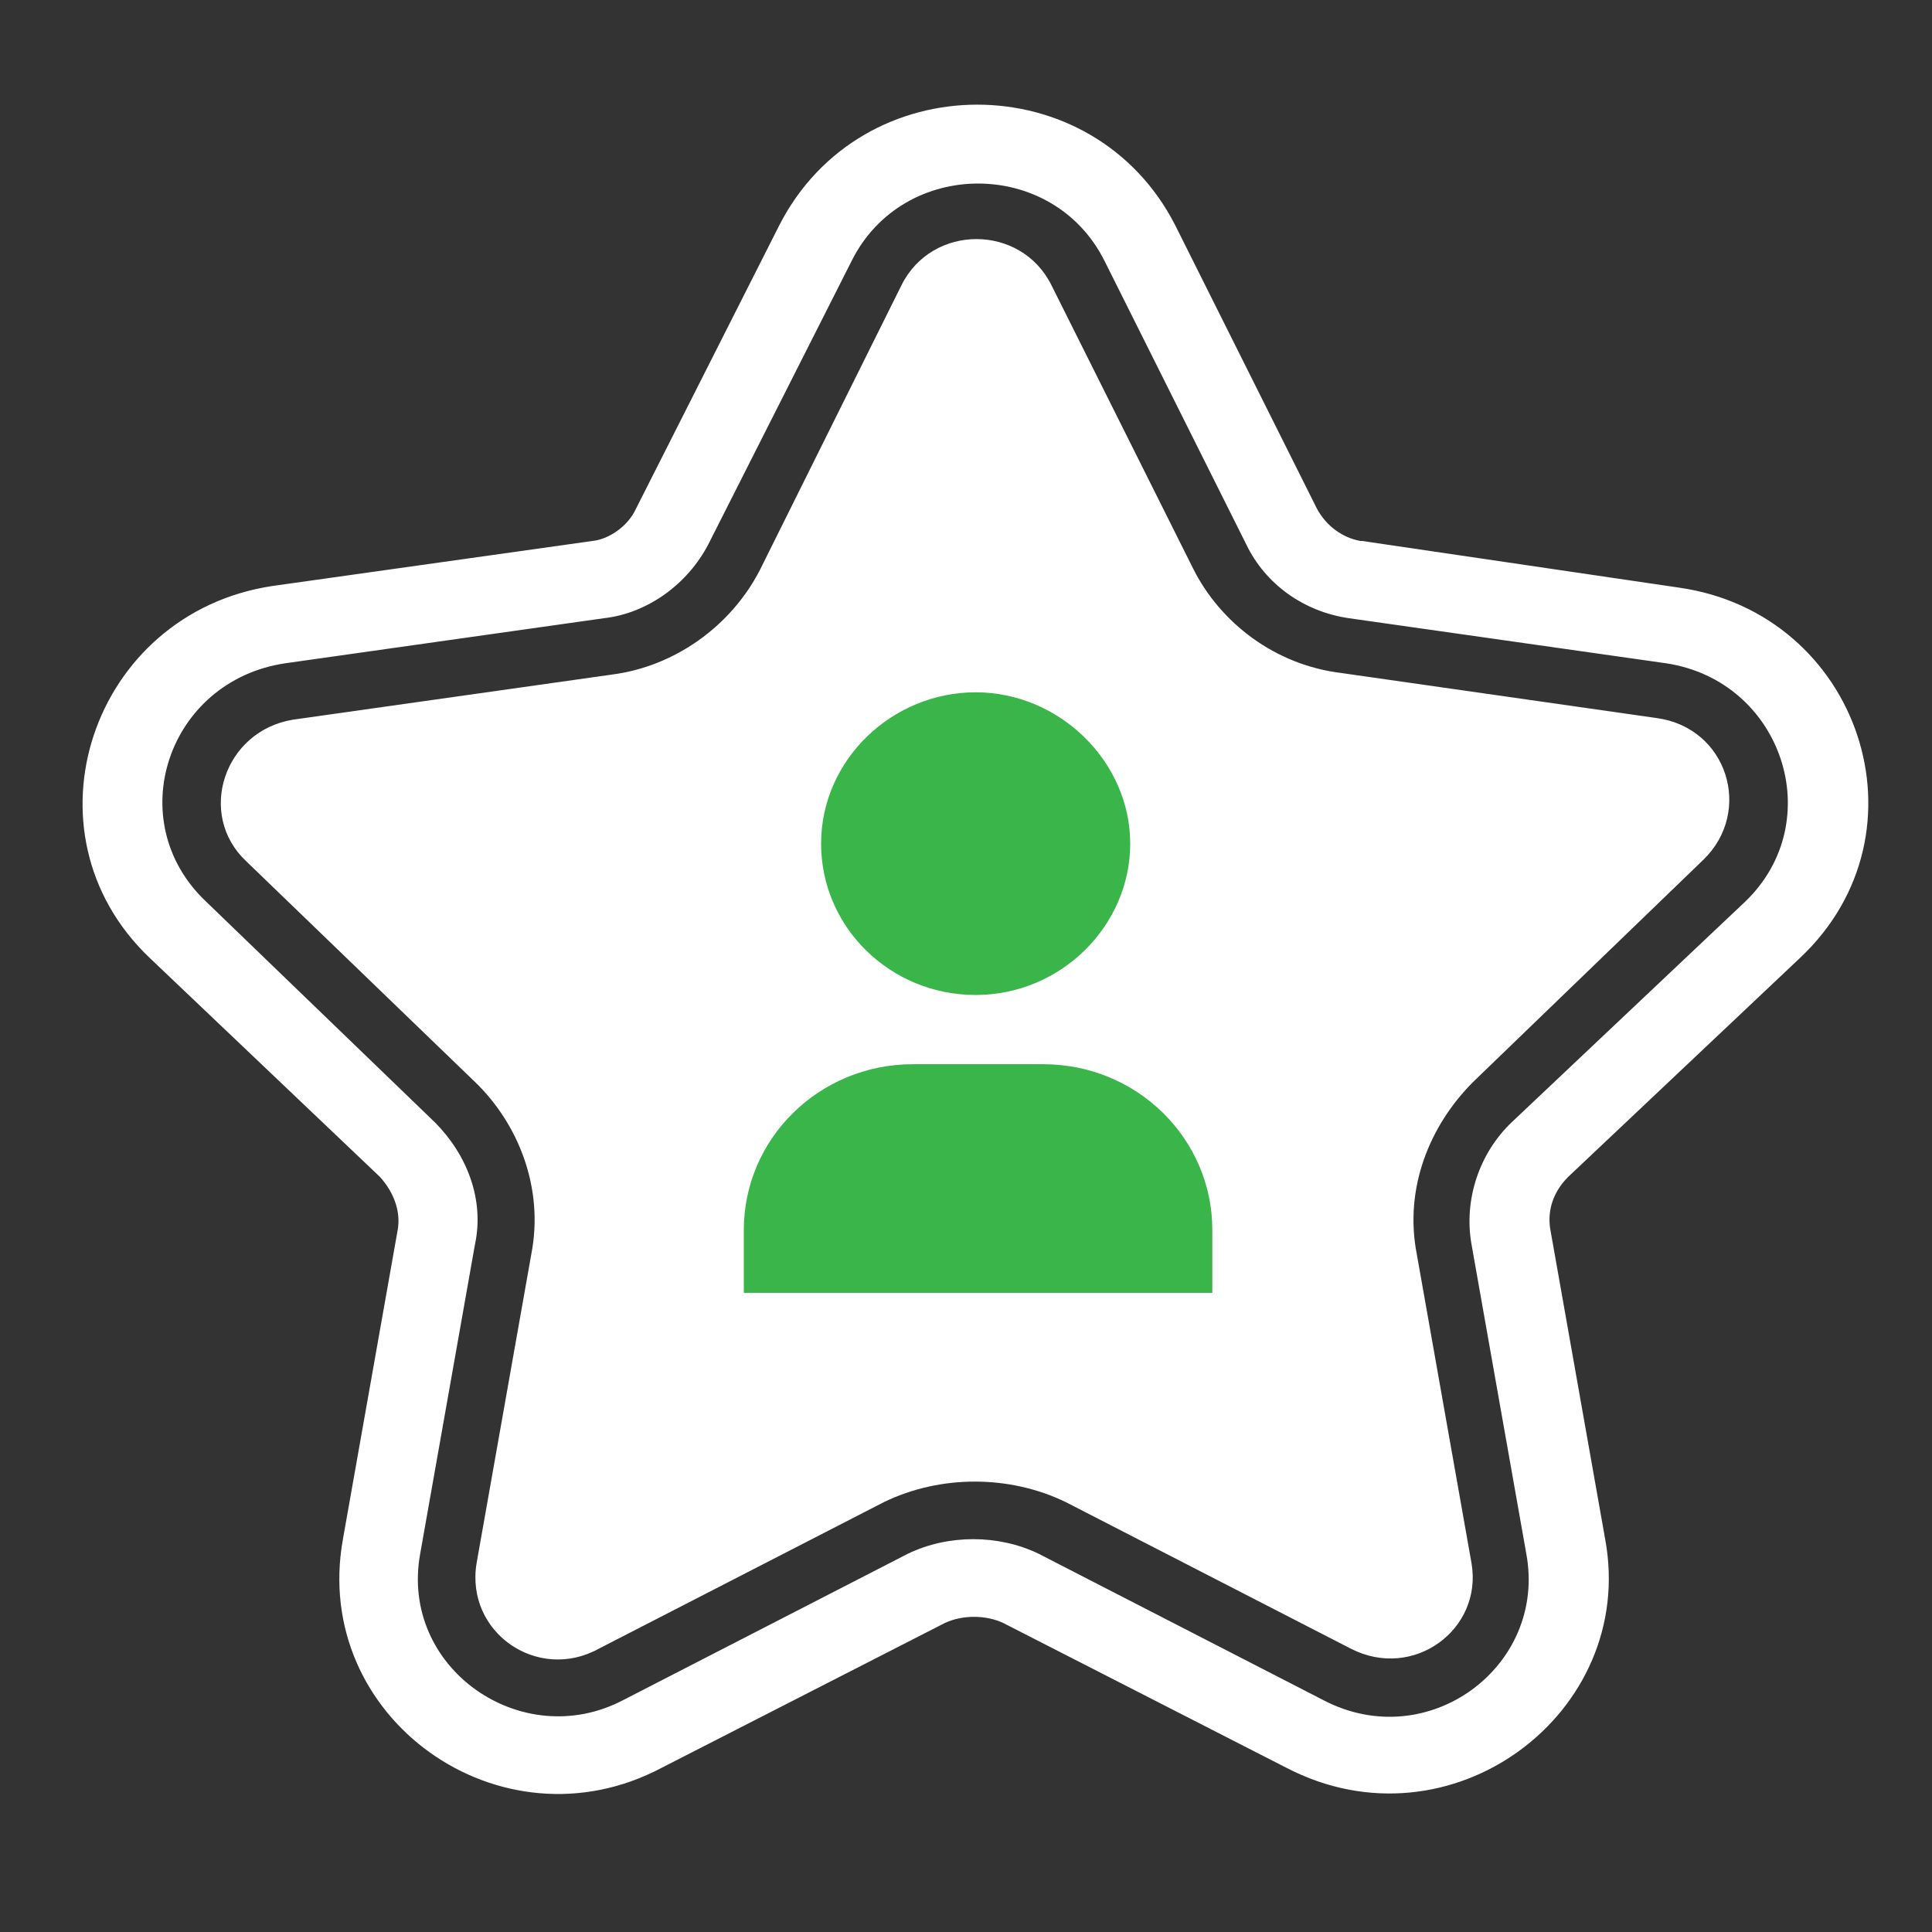
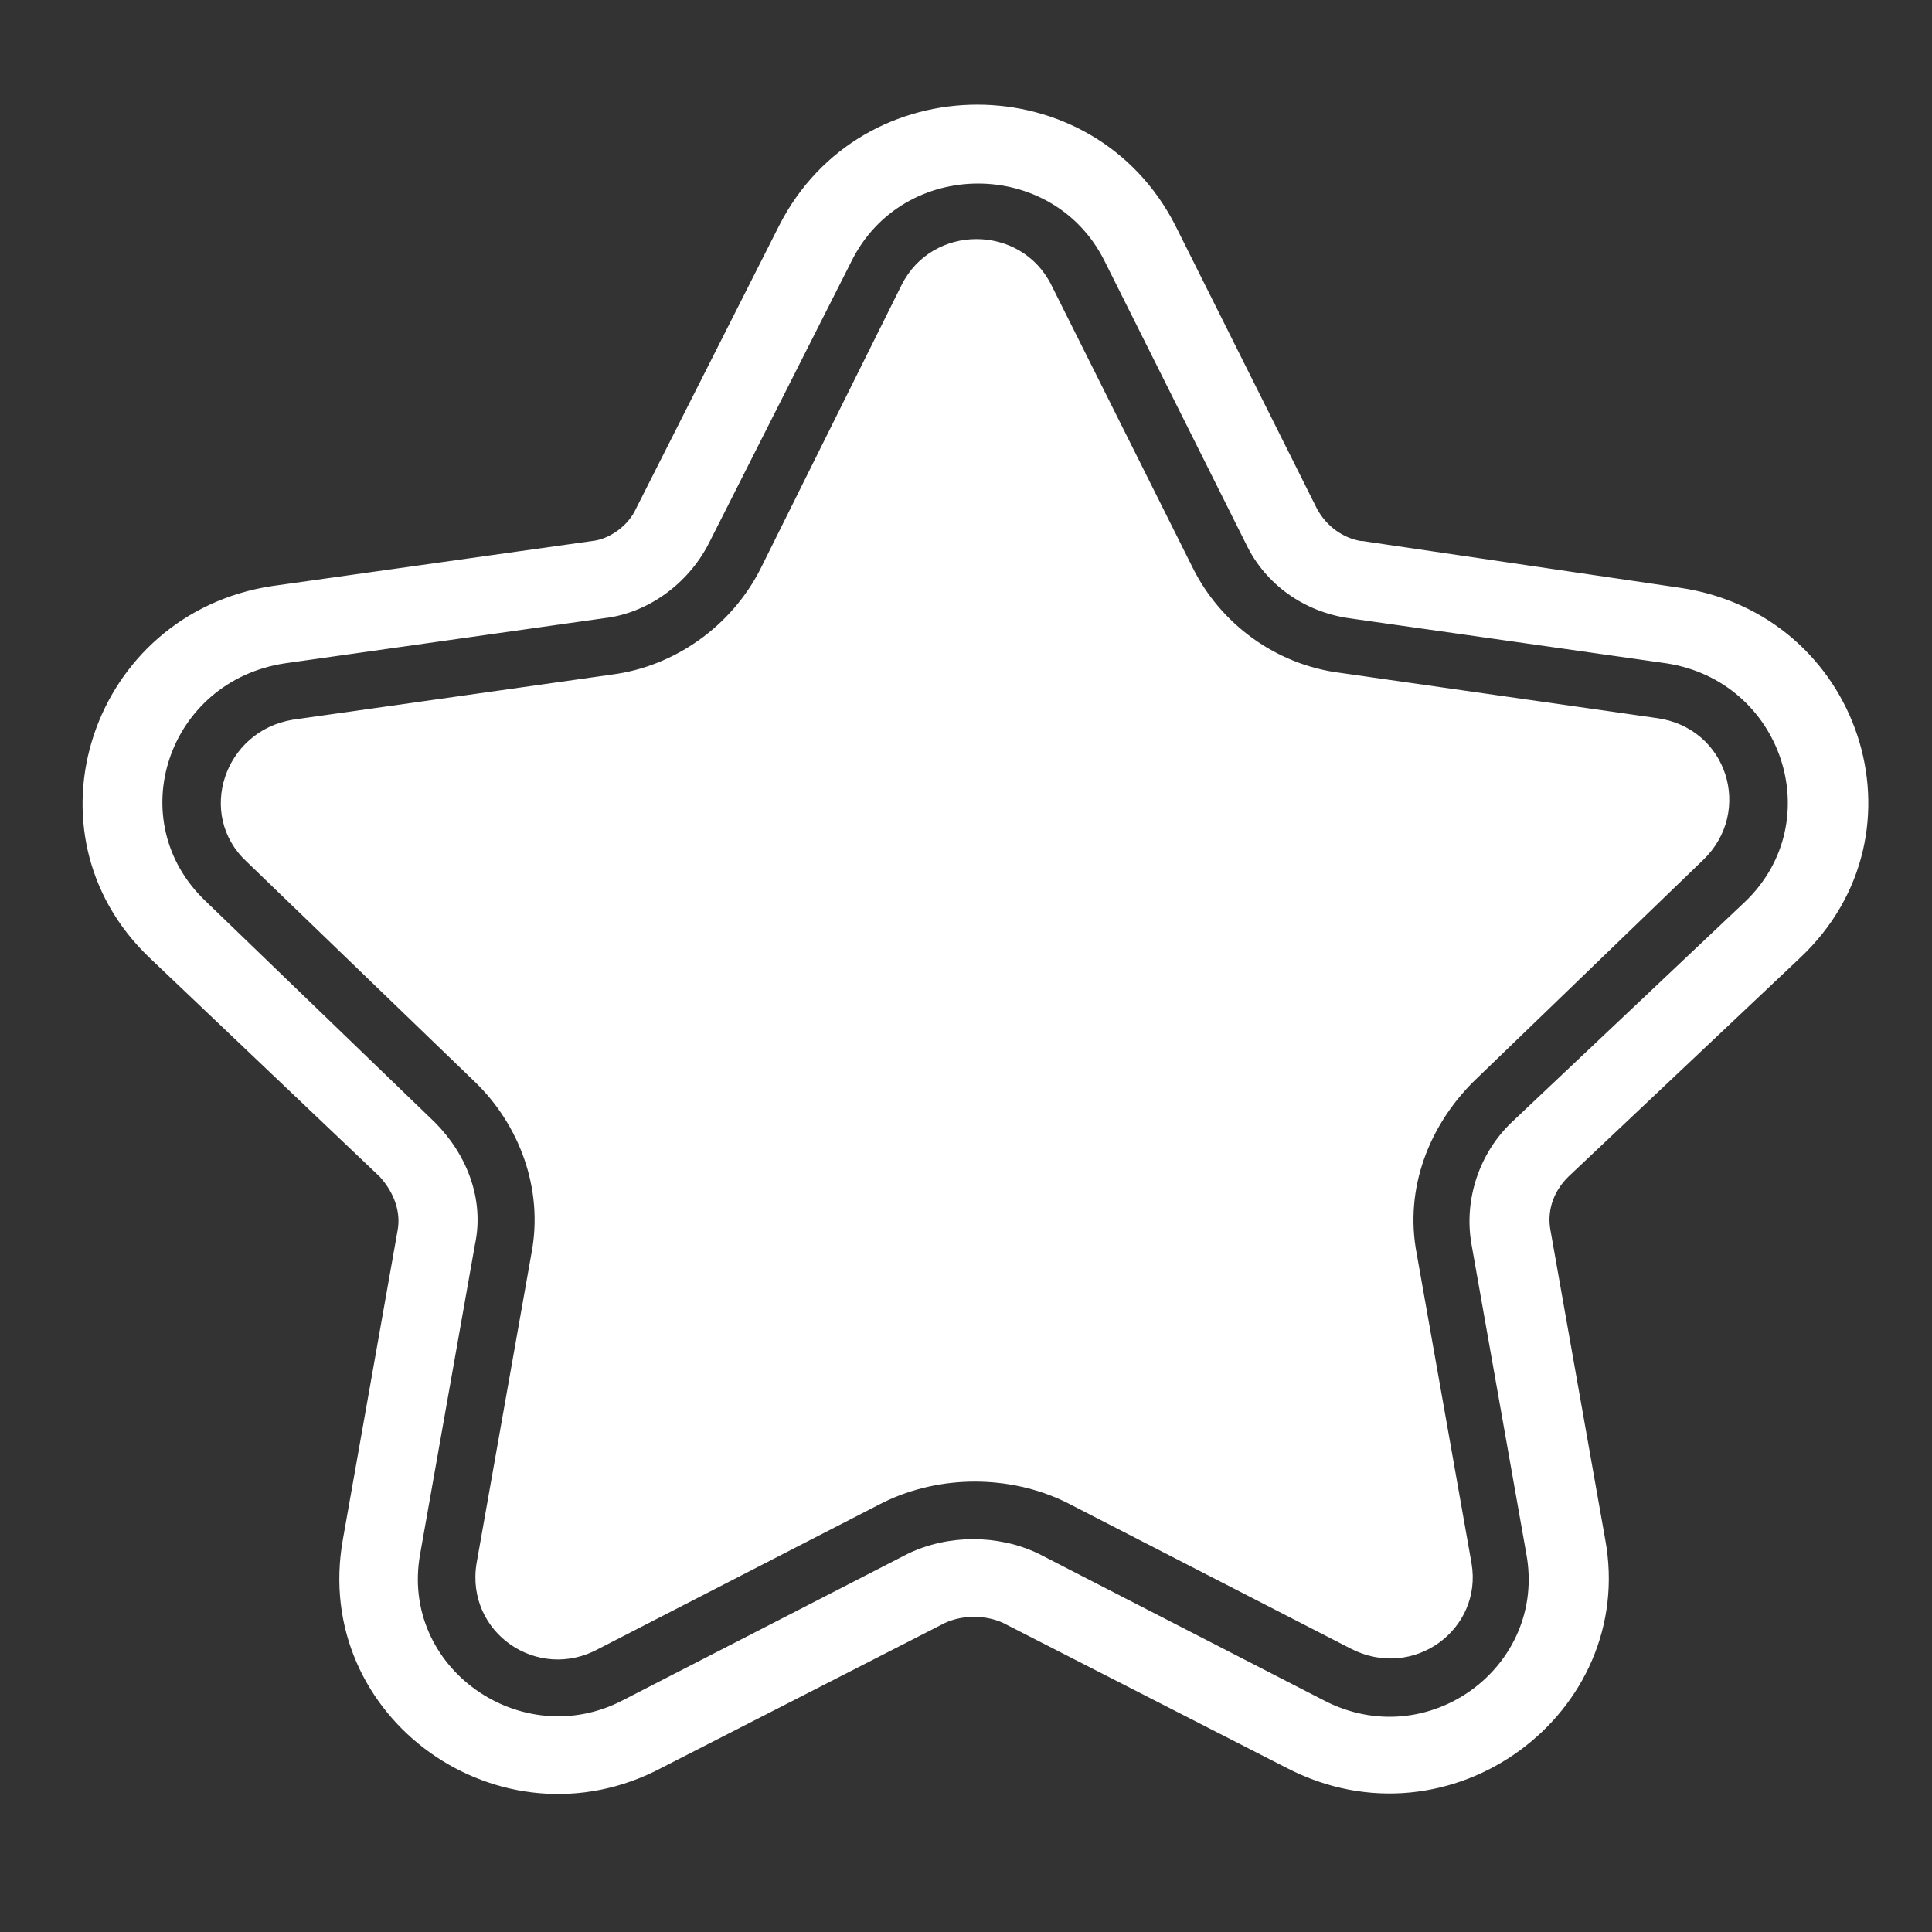
<svg xmlns="http://www.w3.org/2000/svg" width="120" height="120" fill="none" viewBox="0 0 120 120">
  <rect x="0" y="0" width="120" height="120" fill="#333333" stroke="none" />
  <path fill="#fff" fill-rule="evenodd" d="M29.6 97.1 33 77.9c.8-4.1-.8-8.1-3.5-10.7L15.3 53.5c-3.1-2.9-1.4-8.1 2.9-8.8L38 41.9c3.9-.5 7.4-3 9.2-6.5L56 17.7c1.9-3.8 7.4-3.8 9.3 0l8.8 17.6c1.7 3.4 5.1 6 9.2 6.5l19.6 2.8c4.4.6 6 5.8 2.9 8.8L91.5 67.2c-2.7 2.7-4.3 6.6-3.5 10.7l3.4 19.2c.7 4.1-3.6 7.3-7.5 5.3l-17.7-9.1c-3.5-1.7-7.8-1.7-11.3 0l-17.7 9.1c-3.8 2.1-8.3-1-7.6-5.3Zm82.2-37.6L97.4 73.1c-1 1-1.3 2.2-1.1 3.3l3.4 19.2c2 10.8-9.6 19.5-19.8 14.2l-17.6-9c-1.1-.5-2.5-.5-3.6 0l-17.6 9c-10 5.3-21.8-3.1-19.8-14.2l3.4-19.2c.2-1.1-.2-2.3-1.1-3.3L9.3 59.5c-8.2-7.8-3.6-21.4 7.6-23.1l19.9-2.8c1-.1 2.2-.9 2.7-2L48.4 14C53.5 4 67.9 4 73 14l8.8 17.6c.6 1.1 1.6 1.8 2.7 2h.1l19.7 2.9c11.2 1.6 15.8 15.2 7.5 23ZM77.4 33.8l-8.8-17.6c-3.2-6.4-12.5-6.4-15.7 0L44 33.8c-1.3 2.5-3.8 4.3-6.5 4.6l-19.8 2.8C10.4 42.3 7.5 51 12.8 56L27 69.7c2 2 3.1 4.8 2.5 7.6l-3.4 19.2c-1.3 7.1 6.3 12.4 12.6 9.1l17.7-9.1c2.5-1.2 5.6-1.2 8.1 0l17.7 9.1c6.5 3.4 13.9-2.1 12.6-9.1l-3.4-19.2c-.5-2.8.5-5.7 2.5-7.6L108.4 56c5.2-5 2.3-13.7-4.9-14.8l-19.7-2.8c-2.8-.4-5.2-2.1-6.4-4.6Z" clip-rule="evenodd" />
-   <path fill="#39B54A" d="M75 80.3H46.2v-3.9c0-5.7 4.7-10.3 10.5-10.3h8.1c5.8 0 10.5 4.6 10.5 10.3v3.9H75ZM60.6 43c5.2 0 9.6 4.3 9.6 9.4 0 5.1-4.3 9.4-9.6 9.4S51 57.6 51 52.4s4.4-9.4 9.6-9.4Z" />
</svg>